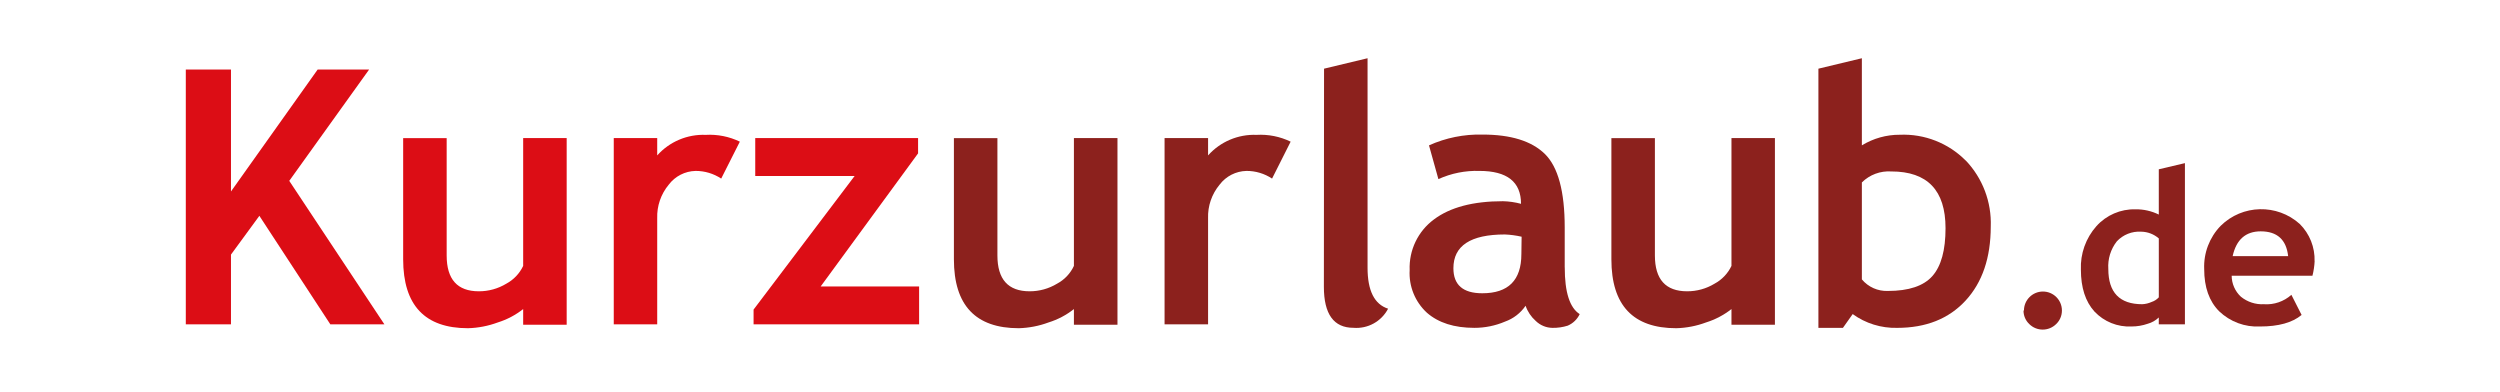
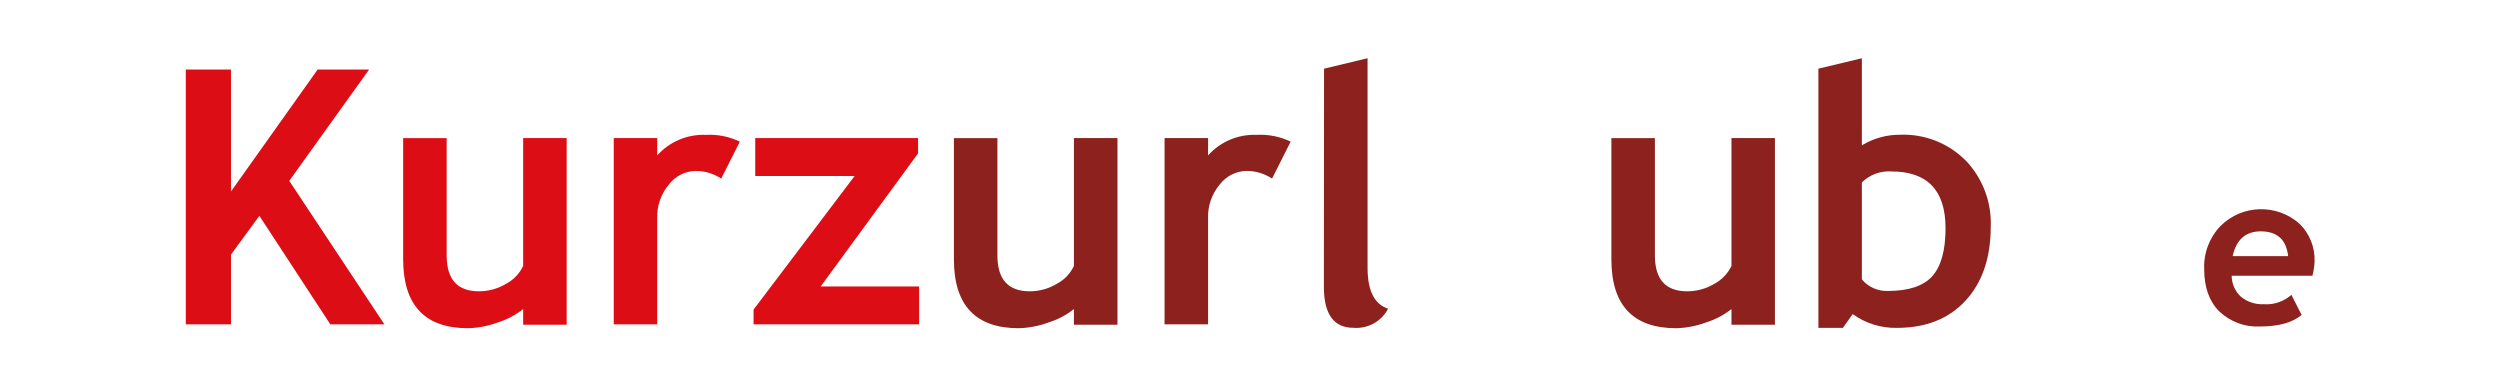
<svg xmlns="http://www.w3.org/2000/svg" id="Layer_1" viewBox="0 0 1914.68 300">
  <defs>
    <style>.cls-1,.cls-2,.cls-3{fill:none;}.cls-2{clip-path:url(#clippath-1);}.cls-4{fill:#8c211d;}.cls-5{fill:#dc0d15;}.cls-3{clip-path:url(#clippath);}</style>
    <clipPath id="clippath">
      <rect class="cls-1" x="142.3" y="44.6" width="1630.38" height="207.87" />
    </clipPath>
    <clipPath id="clippath-1">
      <rect class="cls-1" x="142.3" y="44.6" width="1630.38" height="207.87" />
    </clipPath>
  </defs>
  <g class="cls-3">
    <polygon class="cls-5" points="243.28 53.26 176.9 146.64 176.9 53.26 142.3 53.26 142.3 248.41 176.9 248.41 176.9 194.98 198.64 165.29 253 248.41 294.4 248.41 221.53 138.51 282.69 53.26 243.28 53.26" />
    <g class="cls-2">
      <path class="cls-5" d="m400.68,248.68v-11.98c-5.8,4.58-12.39,8.05-19.44,10.25-7.31,2.71-15.01,4.21-22.8,4.42-33.08,0-49.64-17.59-49.67-52.76v-92.8h33.32v89.84c0,18.29,8.18,27.44,24.61,27.44,7.43.04,14.72-1.98,21.08-5.83,5.65-3.04,10.17-7.81,12.9-13.61v-97.93h33.32v142.96h-33.32Z" />
      <path class="cls-5" d="m552.35,136.78c-5.82-3.85-12.64-5.9-19.62-5.88-8.1.18-15.66,4.06-20.55,10.52-6,7.2-9.14,16.35-8.84,25.72v81.27h-33.28V105.76h33.28v13.26c9.42-10.52,23.05-16.29,37.16-15.73,9.01-.51,18,1.28,26.12,5.21l-14.27,28.28Z" />
      <polygon class="cls-5" points="578.42 105.76 578.42 134.8 654.52 134.8 577.14 237.1 577.14 248.41 703.92 248.41 703.92 219.38 628.53 219.38 703.13 117.47 703.13 105.76 578.42 105.76" />
      <path class="cls-4" d="m822.48,248.68v-11.98c-5.79,4.59-12.39,8.06-19.44,10.25-7.29,2.71-14.98,4.2-22.76,4.42-33.14,0-49.71-17.59-49.71-52.76v-92.8h33.32v89.84c0,18.29,8.22,27.44,24.66,27.44,7.41.03,14.69-1.99,21.03-5.83,5.66-3.02,10.19-7.8,12.9-13.61v-97.93h33.36v142.96h-33.36Z" />
      <path class="cls-4" d="m974.24,136.78c-5.8-3.86-12.61-5.9-19.58-5.88-8.11.17-15.7,4.05-20.59,10.52-6,7.2-9.15,16.35-8.84,25.72v81.27h-33.32V105.76h33.32v13.26c9.41-10.52,23.02-16.29,37.12-15.73,9.01-.52,18,1.27,26.12,5.21l-14.23,28.28Z" />
      <path class="cls-4" d="m1014.05,52.6l33.32-8v160.41c0,17.68,5.26,28.02,15.73,31.42-5.1,9.76-15.54,15.52-26.51,14.63-15.11,0-22.67-10.47-22.67-31.42l.13-167.04Z" />
-       <path class="cls-4" d="m1165.18,194.59c0,20.03-9.99,30.03-29.96,30.01-14.73,0-22.1-6.39-22.1-19.18,0-17.23,13.14-25.85,39.42-25.85,4.32.18,8.6.76,12.82,1.72l-.18,13.3Zm33.19,10.12v-30.49c0-27.6-5.07-46.37-15.2-56.3-10.13-9.93-26.09-14.88-47.86-14.85-14.07-.34-28.04,2.48-40.88,8.26l7.2,25.85c9.85-4.47,20.6-6.62,31.42-6.28,21.24,0,31.86,8.4,31.86,25.19-4.53-1.21-9.19-1.88-13.88-1.99-22.8,0-40.41,4.65-52.81,13.96-12.25,9.05-19.21,23.58-18.6,38.8-.72,12.34,4.15,24.35,13.26,32.7,8.84,7.69,20.92,11.53,36.24,11.53,8.08.02,16.08-1.61,23.51-4.77,6.41-2.28,11.94-6.53,15.78-12.15,1.53,4.46,4.2,8.45,7.73,11.58,3.44,3.39,8.07,5.31,12.9,5.35,3.94.06,7.86-.51,11.62-1.68,4.04-1.73,7.3-4.87,9.19-8.84-7.66-4.86-11.47-16.81-11.45-35.84" />
      <path class="cls-4" d="m1326.08,248.68v-11.98c-5.82,4.58-12.42,8.05-19.49,10.25-7.29,2.72-14.98,4.21-22.76,4.42-33.14,0-49.71-17.59-49.71-52.76v-92.8h33.32v89.84c0,18.29,8.22,27.44,24.66,27.44,7.42.03,14.7-1.98,21.03-5.83,5.66-3.04,10.2-7.81,12.95-13.61v-97.93h33.28v142.96h-33.28Z" />
      <path class="cls-4" d="m1480,211.38c-6.72,7.63-18.1,11.45-34.16,11.45-7.64.28-14.97-2.98-19.89-8.84v-74.28c5.96-5.9,14.17-8.96,22.54-8.4,27.69,0,41.54,14.48,41.54,43.44,0,16.79-3.31,28.99-10.03,36.63m25.5-88.38c-13.28-13.41-31.61-20.6-50.47-19.8-10.26-.05-20.33,2.76-29.08,8.13V44.6l-33.28,8v198.5h18.78l7.47-10.56c9.89,7.16,21.86,10.87,34.07,10.56,22.07,0,39.52-6.95,52.37-20.86,12.84-13.91,19.28-32.8,19.31-56.7.7-18.8-6.23-37.08-19.22-50.69" />
-       <path class="cls-4" d="m1550.09,237.85c-.02-8.03,6.48-14.55,14.51-14.57,8.03-.02,14.55,6.48,14.57,14.51v.06c0,3.91-1.59,7.65-4.42,10.34-5.7,5.65-14.89,5.65-20.59,0-2.83-2.69-4.43-6.43-4.42-10.34" />
-       <path class="cls-4" d="m1653.36,227.73c-1.5,1.64-3.4,2.86-5.52,3.54-2.26,1.02-4.69,1.6-7.16,1.72-17.32,0-25.98-8.99-25.98-26.96-.52-7.64,1.81-15.19,6.54-21.21,4.8-5.12,11.64-7.83,18.65-7.38,4.96.08,9.74,1.91,13.48,5.17v45.12Zm0-98.06v34.65c-5.57-2.73-11.7-4.11-17.9-4.02-11.36-.27-22.28,4.45-29.87,12.9-8.14,9.16-12.4,21.12-11.89,33.36,0,13.7,3.45,24.36,10.34,31.99,7.35,7.83,17.78,12.03,28.5,11.49,4.2,0,8.36-.7,12.33-2.08,3.19-.87,6.1-2.53,8.48-4.82v5.26h20.02v-123.47l-20.02,4.73Z" />
      <path class="cls-4" d="m1709.92,196.18c2.78-12.68,9.99-19,21.48-19,12.61,0,19.62,6.33,21.03,19h-42.51Zm62.75,3.93c.35-10.69-3.77-21.05-11.36-28.59-17.4-15.62-43.96-14.98-60.59,1.46-8.56,8.84-13.11,20.81-12.59,33.1,0,13.88,3.8,24.66,11.49,32.35,8.39,8.01,19.7,12.22,31.29,11.62,14.14,0,24.75-2.95,31.82-8.84l-7.82-15.42c-5.74,5.14-13.31,7.74-20.99,7.2-6.4.35-12.7-1.7-17.68-5.74-4.48-4.15-7.04-9.98-7.07-16.09h61.87c.93-3.68,1.49-7.44,1.68-11.22" />
    </g>
  </g>
</svg>